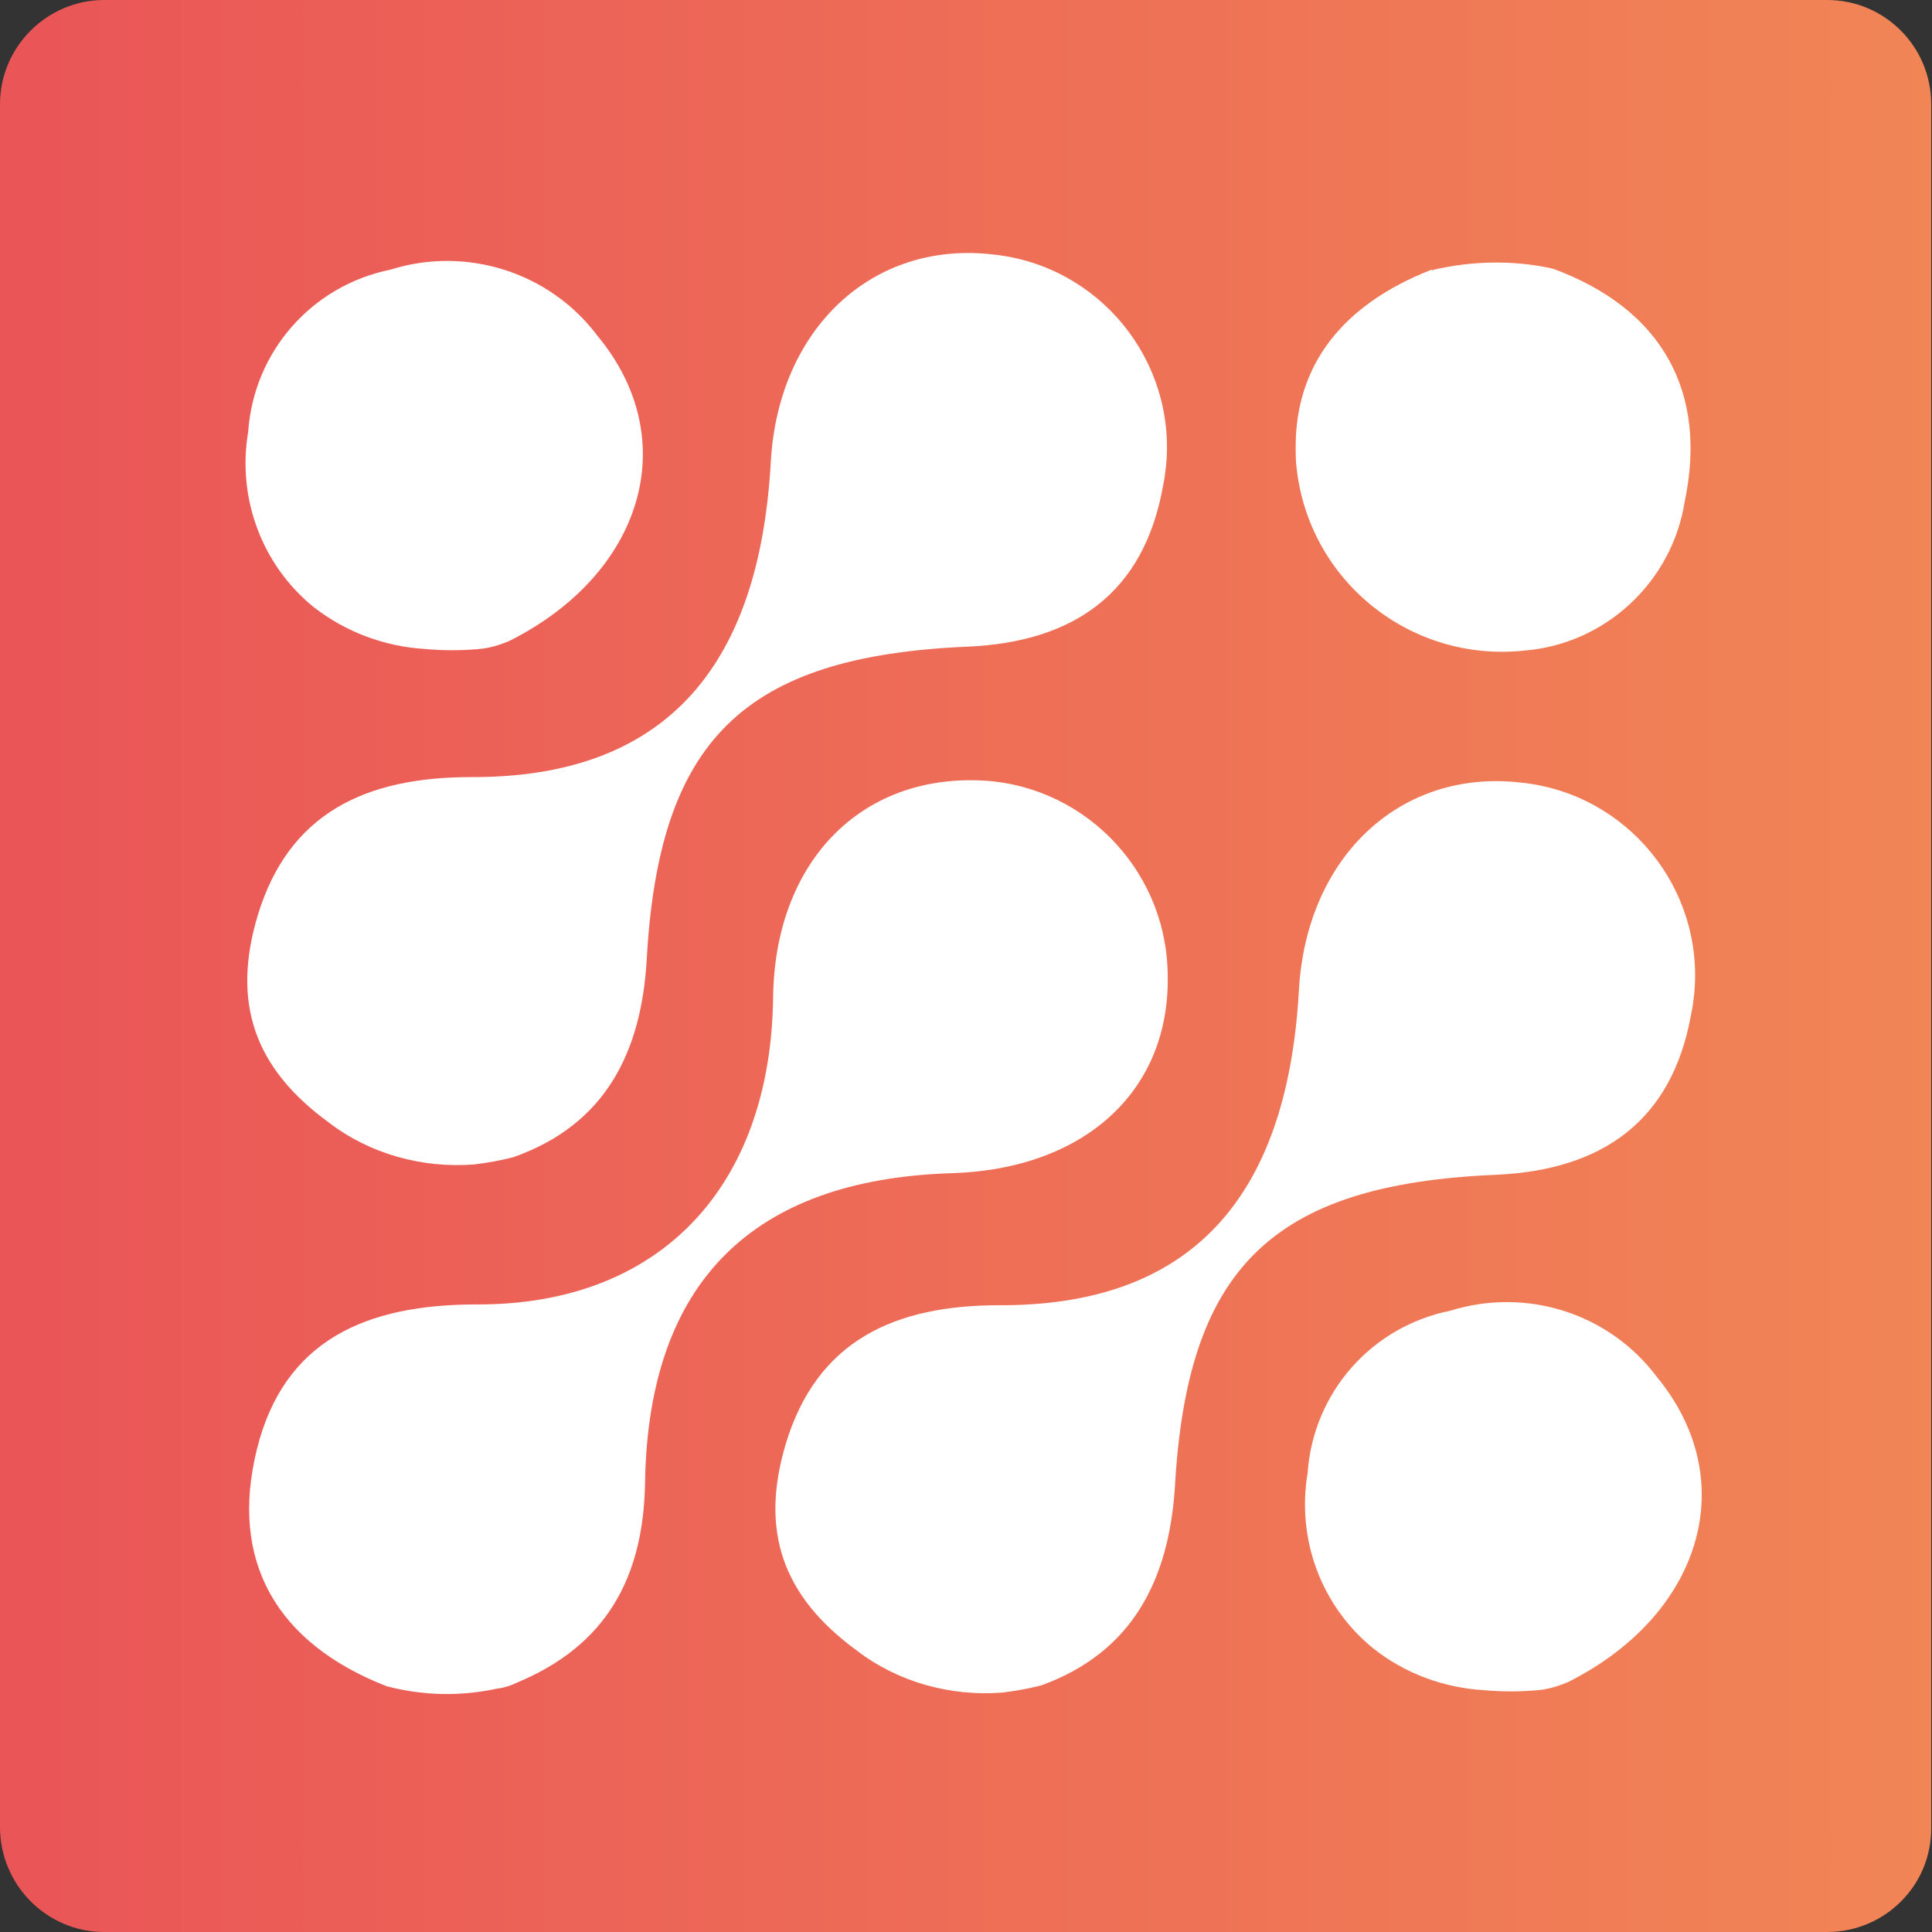
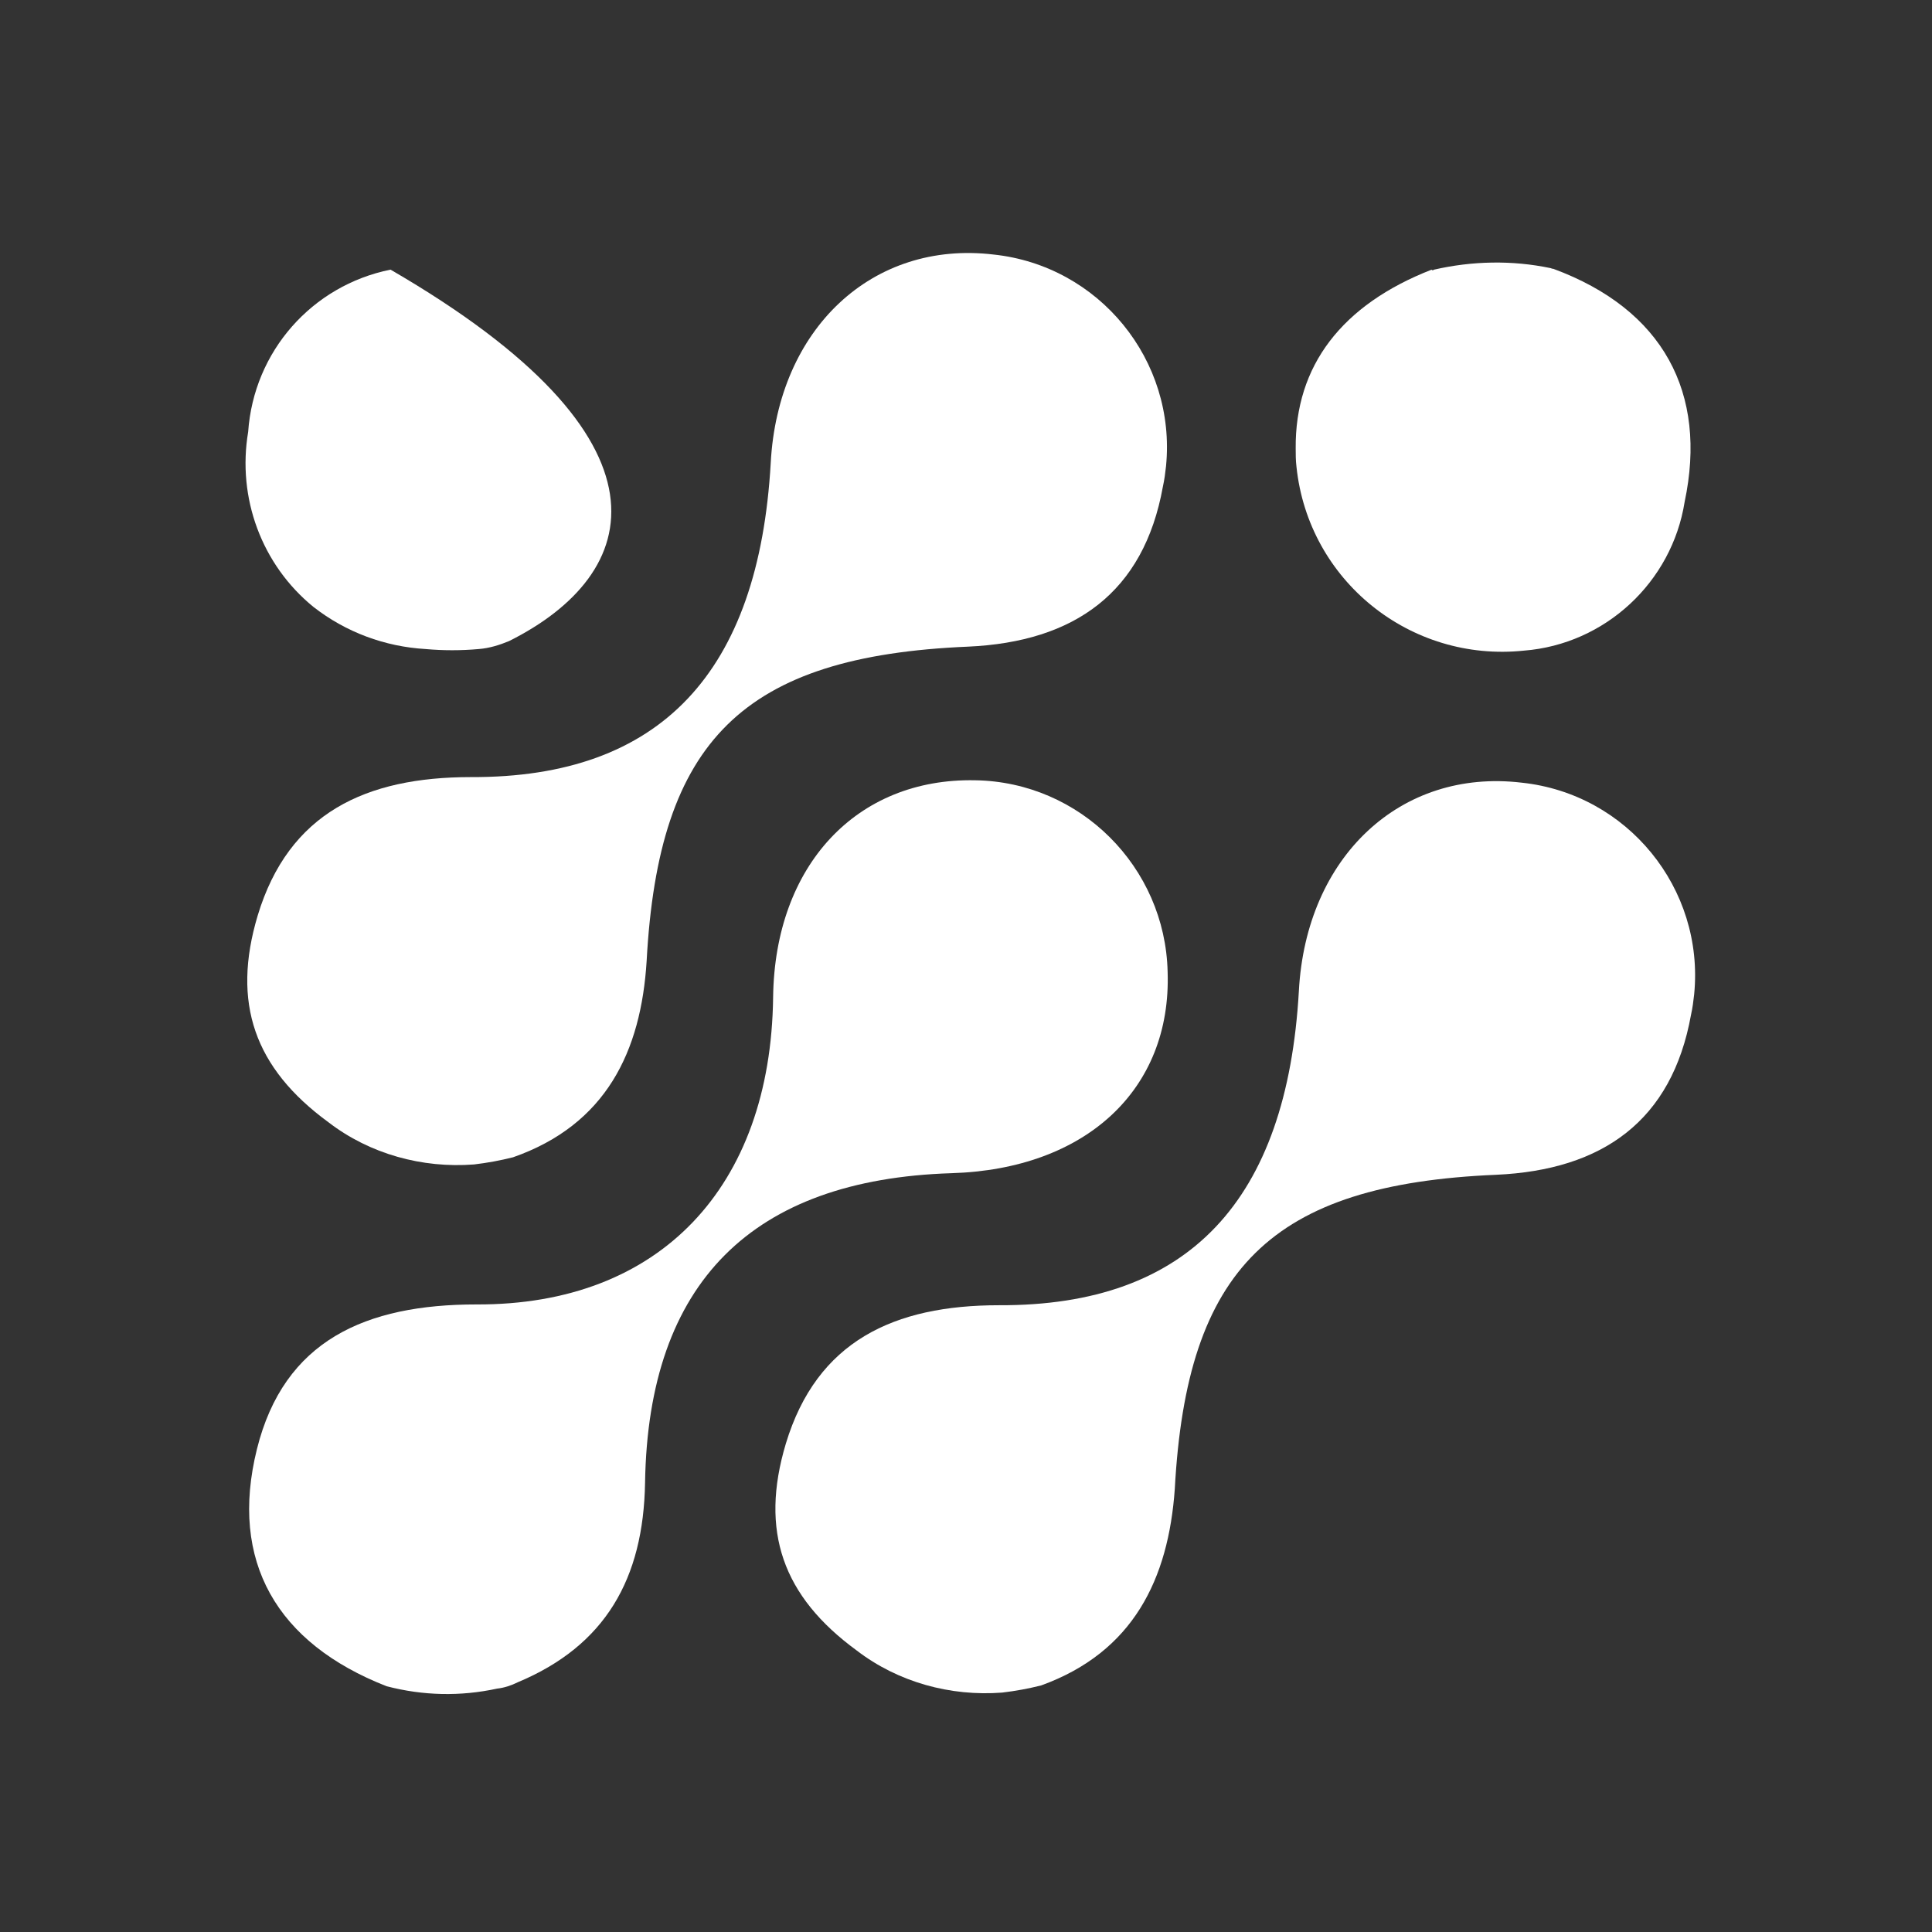
<svg xmlns="http://www.w3.org/2000/svg" version="1.1" id="Layer_1" x="0px" y="0px" viewBox="0 0 242.9 242.9" style="enable-background:new 0 0 242.9 242.9;" xml:space="preserve">
  <rect x="0" y="0" width="242.9" height="242.9" fill="#333333" stroke="none" />
  <style type="text/css">
	.st0{fill:url(#SVGID_1_);}
	.st1{fill:#FFFFFF;}
</style>
  <linearGradient id="SVGID_1_" gradientUnits="userSpaceOnUse" x1="0" y1="121.429" x2="242.857" y2="121.429">
    <stop offset="0" style="stop-color:#EA5557" />
    <stop offset="1" style="stop-color:#F18556" />
  </linearGradient>
-   <path class="st0" d="M229.7,242.9H13.1C5.9,242.9,0,237,0,229.7V13.1C0,5.9,5.9,0,13.1,0h216.6c7.3,0,13.1,5.9,13.1,13.1v216.6  C242.9,237,237,242.9,229.7,242.9z" />
  <g>
    <path class="st1" d="M62.5,212.3c-4.6,1-9.3,0.9-13.9-0.3c-13.8-5.4-19.8-15.7-16.3-29.8c3.4-13.7,13.7-18.2,27.6-18.2   c23.1,0.1,37-14.8,37.3-38.6c0.2-16.6,10.5-27.6,25.4-27.3c13.2,0.2,23.9,10.9,24.2,24.1c0.5,14.8-10.3,24.8-27.2,25.3   c-25,0.8-38.1,13.7-38.5,38.9c-0.2,12.1-5,20.5-16,25.1C64.3,211.9,63.4,212.2,62.5,212.3z" />
    <path class="st1" d="M130.9,211.9c-1.6,0.4-3.2,0.7-4.9,0.9c-6.5,0.5-13.1-1.3-18.3-5.3c-9.3-6.8-12.2-15-8.9-26   c3.9-12.9,13.6-17.4,26.8-17.4c23.9,0.1,36.2-13.2,37.7-39.5c0.9-16.9,12.8-28,28-26.2c13.3,1.4,23,13.3,21.7,26.6   c-0.1,0.9-0.2,1.7-0.4,2.6c-2.4,13.3-11.1,19.5-24.5,20.1c-28.3,1.2-38.9,11.8-40.4,39.5C146.9,198.5,142.5,207.7,130.9,211.9z" />
    <path class="st1" d="M64.5,145.5c-1.6,0.4-3.2,0.7-4.9,0.9c-6.5,0.5-13.1-1.3-18.3-5.3c-9.3-6.8-12.2-15-8.9-26   c3.9-12.9,13.6-17.4,26.8-17.4c23.9,0.1,36.2-13.2,37.7-39.5c0.9-16.9,12.8-28,28-26.2c13.3,1.4,23,13.3,21.7,26.6   c-0.1,0.9-0.2,1.7-0.4,2.6c-2.4,13.3-11.1,19.5-24.5,20.1c-28.3,1.2-38.9,11.8-40.4,39.5C80.6,132.2,76.2,141.4,64.5,145.5z" />
    <path class="st1" d="M180.3,33.9c4.8-1.1,9.8-1.2,14.6-0.2c0.1,0,0.2,0.1,0.4,0.1c13.8,5.1,19.4,15.6,16.5,29.3   c-1.6,10.1-10,17.9-20.2,18.7c-14.3,1.5-27.1-8.8-28.6-23.1c-0.1-0.8-0.1-1.6-0.1-2.3c-0.1-10.4,5.8-18.1,17.1-22.5   C180,34,180.2,34,180.3,33.9z" />
-     <path class="st1" d="M193.3,212.5c-2.2,0.2-4.5,0.2-6.7,0c-5.1-0.3-10-2.1-14-5.3c-6.5-5.3-9.6-13.7-8.2-22   c0.7-10.1,8-18.4,17.9-20.4c9.6-3,20,0.3,26,8.3c10.8,13.1,5.6,30-11.2,38.4C195.9,212,194.6,212.4,193.3,212.5z" />
-     <path class="st1" d="M60.2,81.6c-2.2,0.2-4.5,0.2-6.7,0c-5.1-0.3-10-2.1-14.1-5.3c-6.5-5.3-9.6-13.7-8.2-22   c0.7-10.1,8-18.4,17.9-20.4c9.5-3,20,0.3,26,8.3C86,55.3,80.8,72.2,64,80.6C62.8,81.1,61.5,81.5,60.2,81.6z" />
+     <path class="st1" d="M60.2,81.6c-2.2,0.2-4.5,0.2-6.7,0c-5.1-0.3-10-2.1-14.1-5.3c-6.5-5.3-9.6-13.7-8.2-22   c0.7-10.1,8-18.4,17.9-20.4C86,55.3,80.8,72.2,64,80.6C62.8,81.1,61.5,81.5,60.2,81.6z" />
  </g>
</svg>